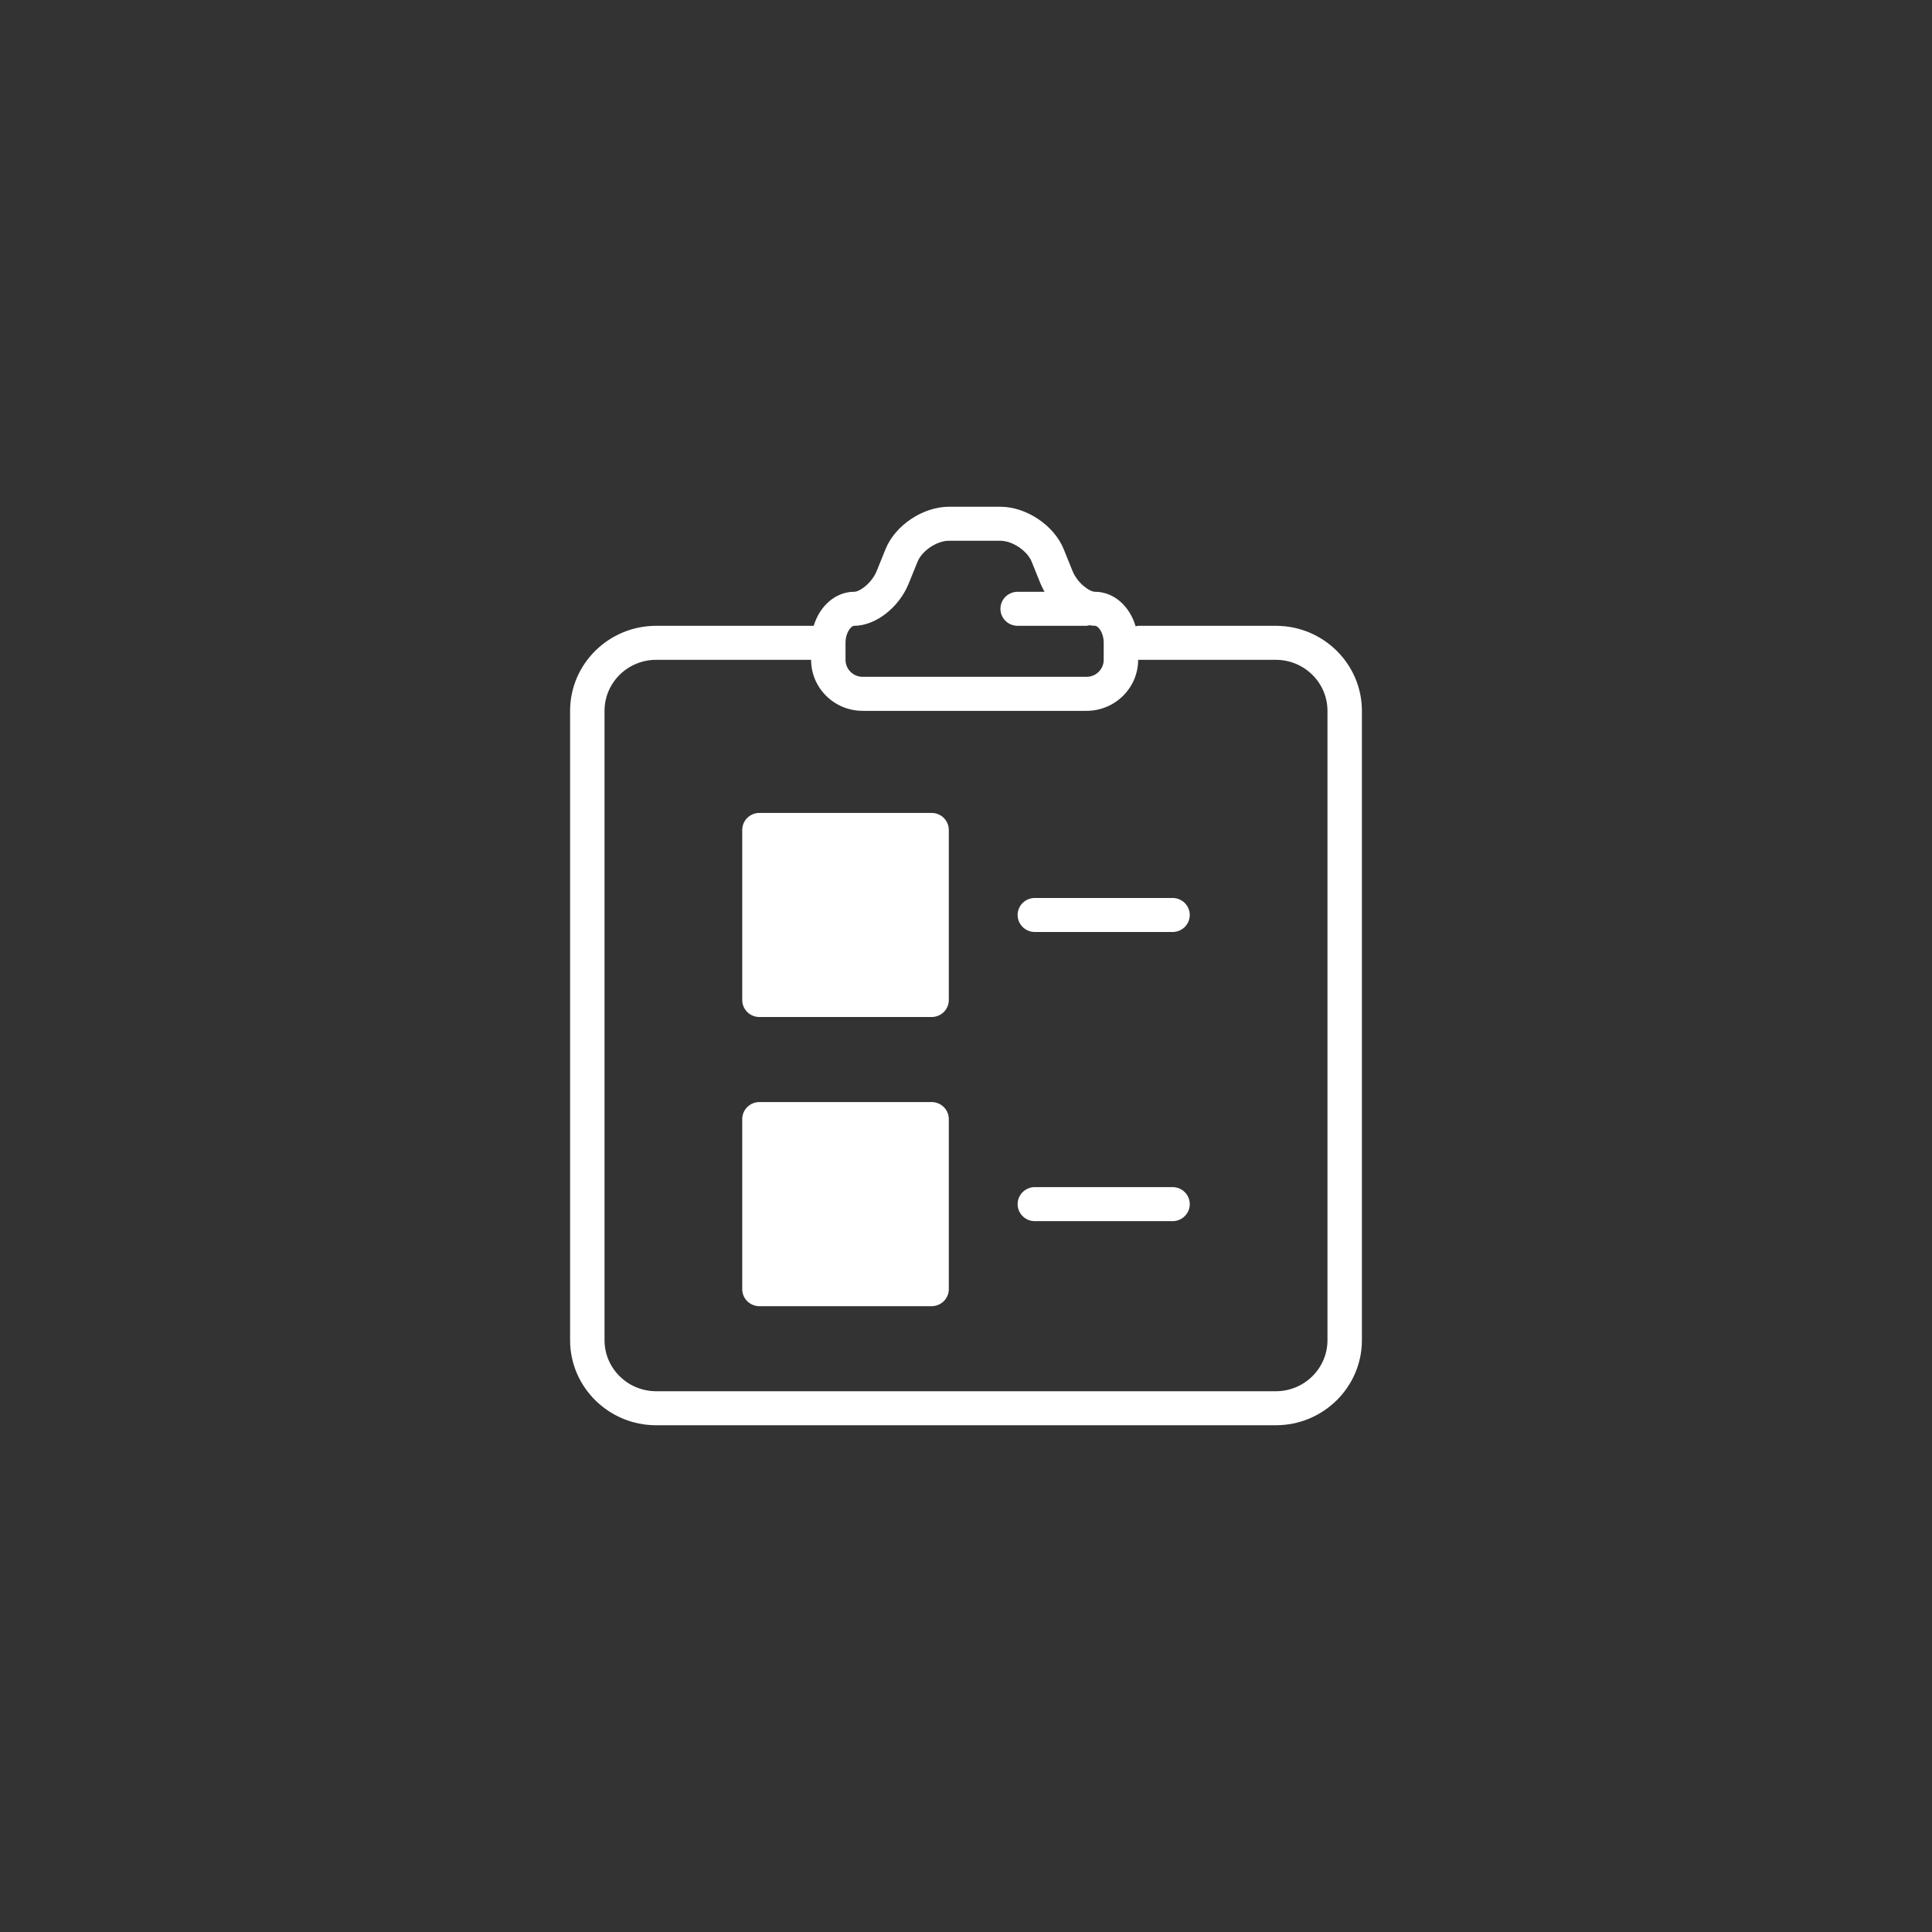
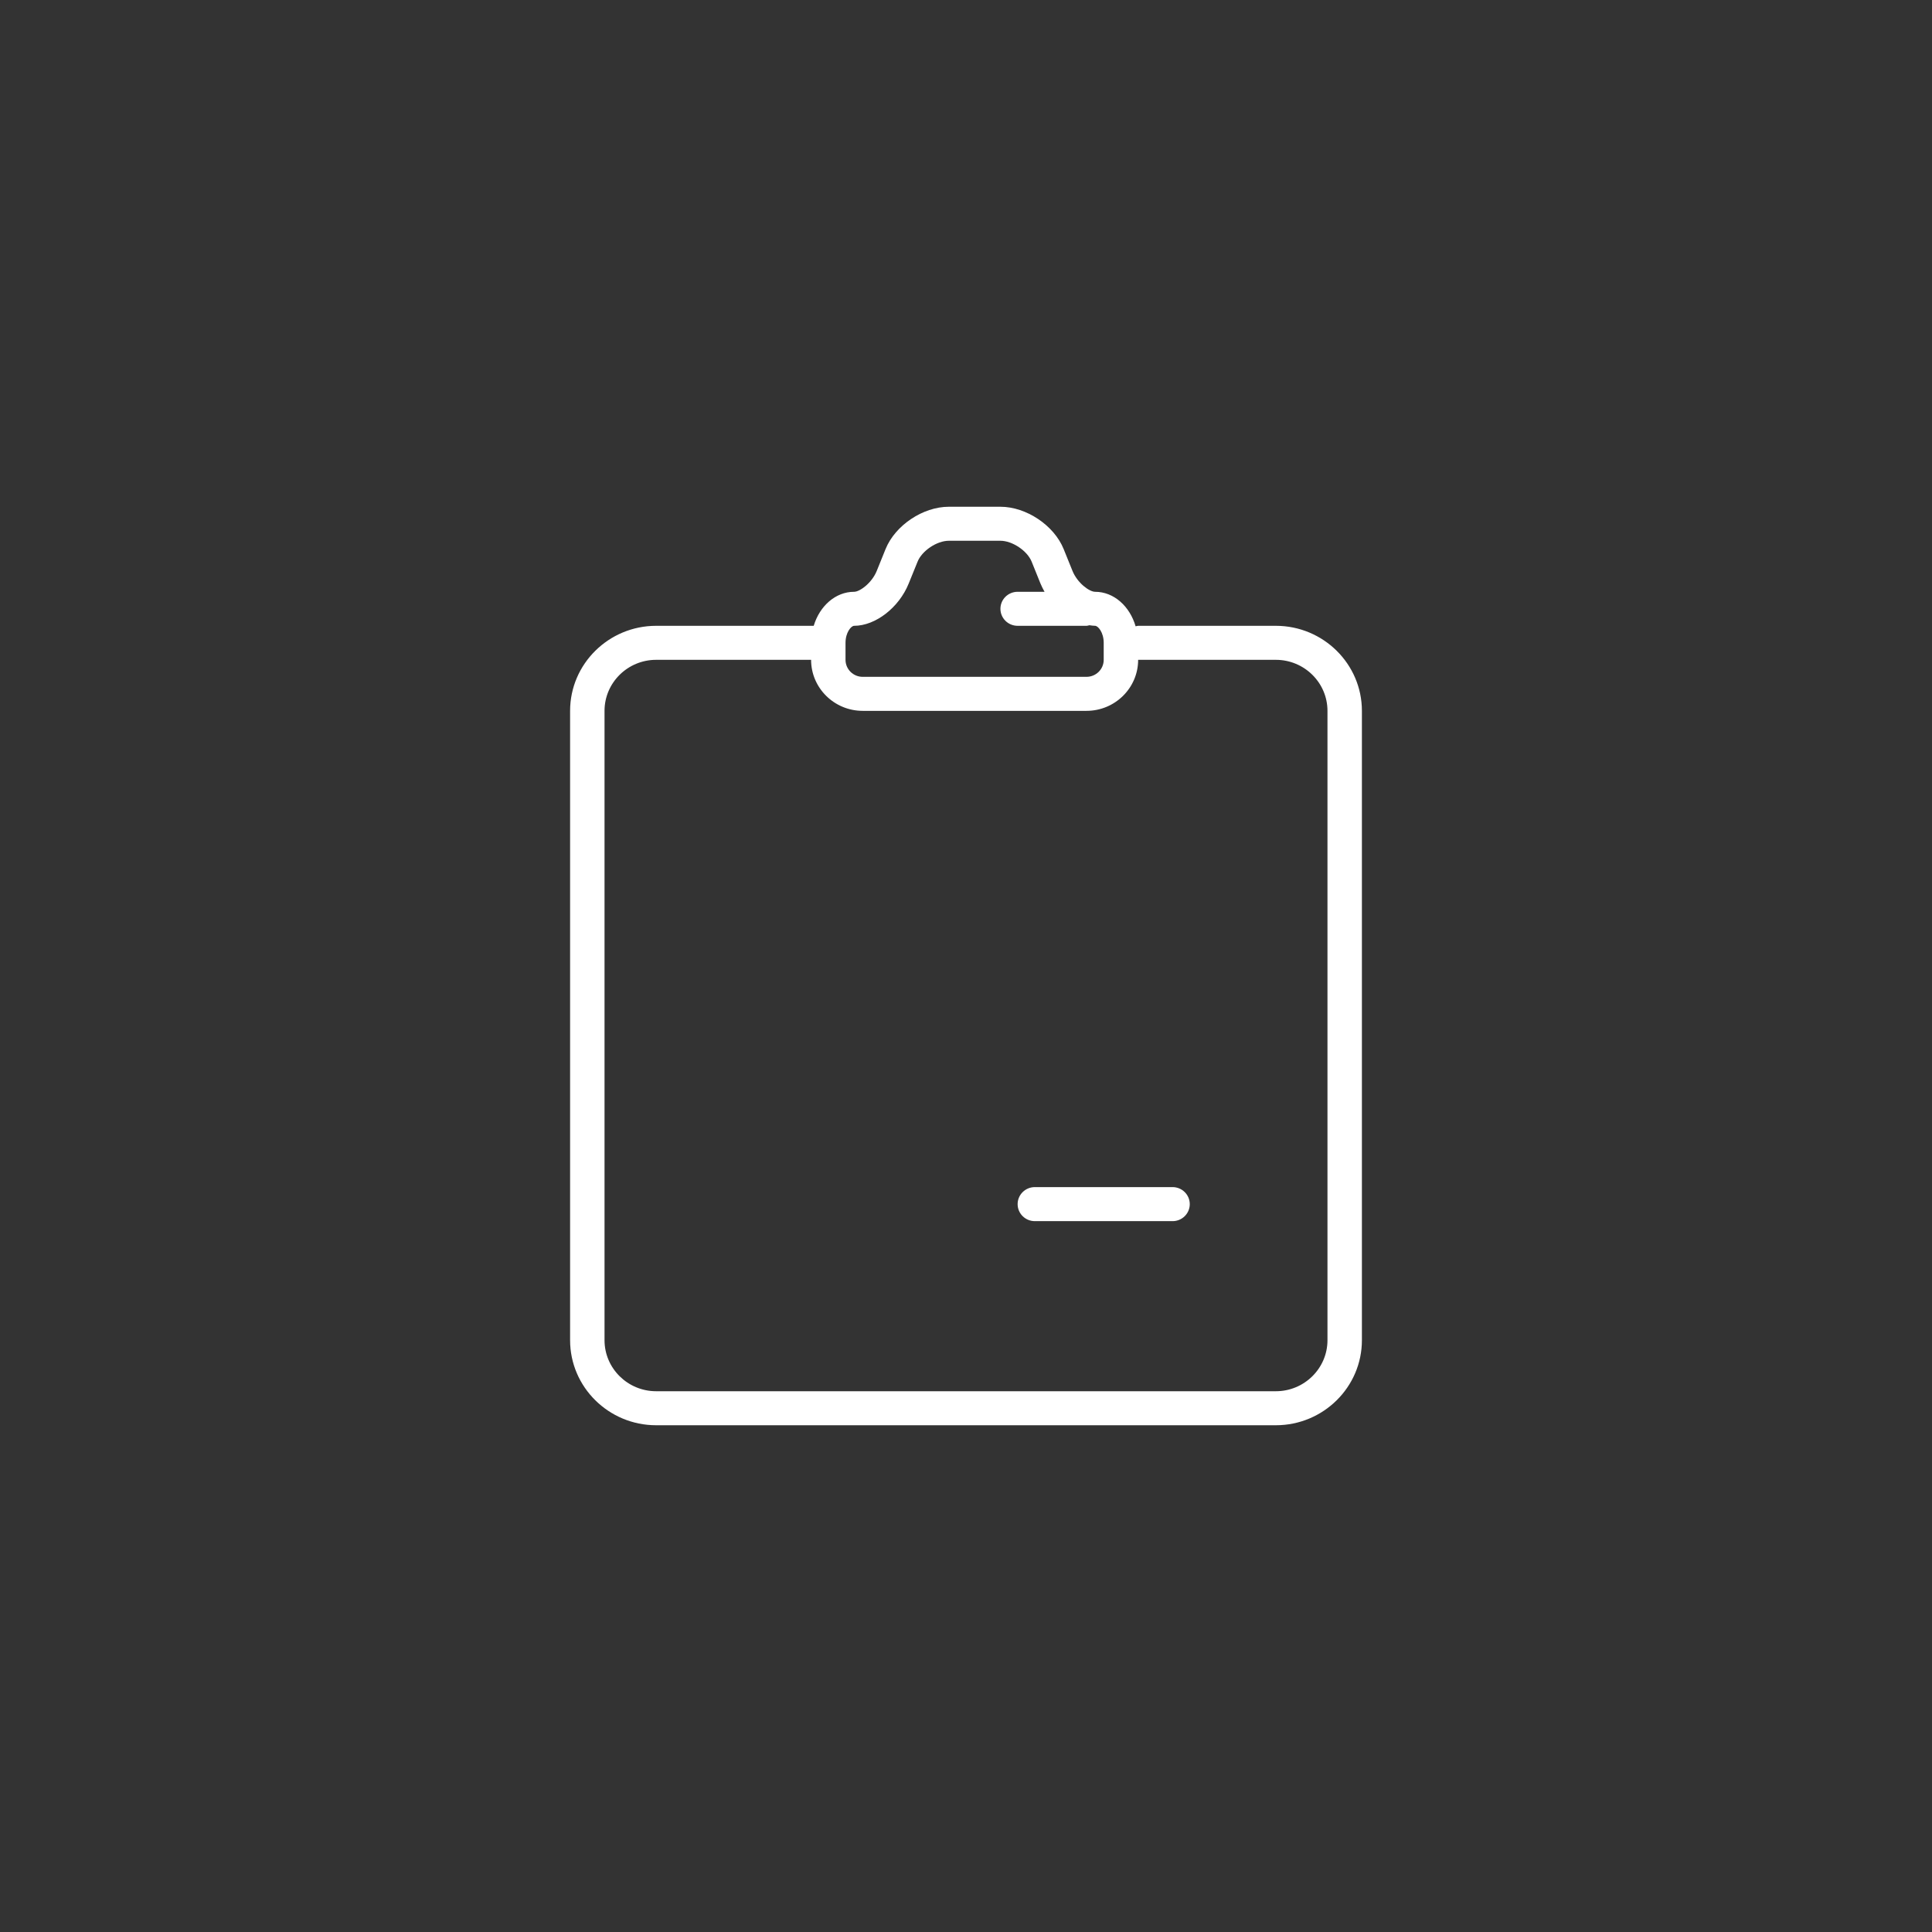
<svg xmlns="http://www.w3.org/2000/svg" xmlns:xlink="http://www.w3.org/1999/xlink" width="61px" height="61px" viewBox="0 0 61 61" version="1.1">
  <rect x="0" y="0" width="61" height="61" fill="#333333" stroke="none" />
  <title>icon-info</title>
  <defs>
    <polygon id="path-1" points="0 29 25 29 25 0 0 0" />
-     <polygon id="path-3" points="0 29 25 29 25 0 0 0" />
-     <polygon id="path-5" points="0 29 25 29 25 0 0 0" />
    <polygon id="path-7" points="0 29 25 29 25 0 0 0" />
  </defs>
  <g id="Page-3" stroke="none" stroke-width="1" fill="none" fill-rule="evenodd">
    <g id="icon-info">
      <g transform="translate(18, 16)">
        <path d="M23.913,26.315 C23.913,27.203 23.182,27.926 22.283,27.926 L2.717,27.926 C1.818,27.926 1.087,27.203 1.087,26.315 L1.087,6.444 C1.087,5.556 1.818,4.833 2.717,4.833 L7.609,4.833 C7.609,5.722 8.34,6.444 9.239,6.444 L16.304,6.444 C17.203,6.444 17.935,5.722 17.935,4.833 L22.283,4.833 C23.182,4.833 23.913,5.556 23.913,6.444 L23.913,26.315 Z M8.967,3.759 C9.641,3.759 10.383,3.186 10.691,2.424 L10.971,1.734 C11.11,1.389 11.58,1.074 11.957,1.074 L13.587,1.074 C13.963,1.074 14.434,1.389 14.573,1.734 L14.852,2.425 C14.889,2.514 14.933,2.601 14.98,2.685 L14.13,2.685 C13.83,2.685 13.587,2.925 13.587,3.222 C13.587,3.519 13.83,3.759 14.13,3.759 L16.304,3.759 C16.337,3.759 16.365,3.746 16.397,3.741 C16.457,3.749 16.517,3.759 16.576,3.759 C16.67,3.759 16.848,3.969 16.848,4.296 L16.848,4.833 C16.848,5.13 16.604,5.37 16.304,5.37 L9.239,5.37 C8.939,5.37 8.696,5.13 8.696,4.833 L8.696,4.296 C8.696,3.969 8.874,3.759 8.967,3.759 Z M22.283,3.759 L17.935,3.759 C17.907,3.759 17.882,3.771 17.855,3.775 C17.672,3.143 17.171,2.685 16.576,2.685 C16.396,2.685 16.017,2.408 15.862,2.025 L15.583,1.335 C15.279,0.586 14.402,0 13.587,0 L11.957,0 C11.141,0 10.265,0.586 9.961,1.335 L9.682,2.025 C9.527,2.408 9.147,2.685 8.967,2.685 C8.378,2.685 7.879,3.136 7.692,3.759 L2.717,3.759 C1.219,3.759 0,4.964 0,6.444 L0,26.315 C0,27.795 1.219,29 2.717,29 L22.283,29 C23.781,29 25,27.795 25,26.315 L25,6.444 C25,4.964 23.781,3.759 22.283,3.759 Z" id="Fill-1" fill="#FFFFFF" fill-rule="nonzero" />
        <g id="Fill-3-Clipped">
          <mask id="mask-2" fill="white">
            <use xlink:href="#path-1" />
          </mask>
          <g id="path-1" />
-           <path d="M6.522,15.037 L10.87,15.037 L10.87,10.741 L6.522,10.741 L6.522,15.037 Z M11.413,9.667 L5.978,9.667 C5.678,9.667 5.435,9.907 5.435,10.204 L5.435,15.574 C5.435,15.871 5.678,16.111 5.978,16.111 L11.413,16.111 C11.714,16.111 11.957,15.871 11.957,15.574 L11.957,10.204 C11.957,9.907 11.714,9.667 11.413,9.667 Z" id="Fill-3" fill="#FFFFFF" fill-rule="nonzero" mask="url(#mask-2)" />
        </g>
        <g id="Fill-5-Clipped">
          <mask id="mask-4" fill="white">
            <use xlink:href="#path-3" />
          </mask>
          <g id="path-1" />
-           <path d="M19.022,12.352 L14.674,12.352 C14.373,12.352 14.13,12.592 14.13,12.889 C14.13,13.186 14.373,13.426 14.674,13.426 L19.022,13.426 C19.322,13.426 19.565,13.186 19.565,12.889 C19.565,12.592 19.322,12.352 19.022,12.352" id="Fill-5" fill="#FFFFFF" fill-rule="nonzero" mask="url(#mask-4)" />
+           <path d="M19.022,12.352 L14.674,12.352 C14.373,12.352 14.13,12.592 14.13,12.889 L19.022,13.426 C19.322,13.426 19.565,13.186 19.565,12.889 C19.565,12.592 19.322,12.352 19.022,12.352" id="Fill-5" fill="#FFFFFF" fill-rule="nonzero" mask="url(#mask-4)" />
        </g>
        <g id="Fill-6-Clipped">
          <mask id="mask-6" fill="white">
            <use xlink:href="#path-5" />
          </mask>
          <g id="path-1" />
          <path d="M6.522,24.167 L10.87,24.167 L10.87,19.87 L6.522,19.87 L6.522,24.167 Z M11.413,18.796 L5.978,18.796 C5.678,18.796 5.435,19.036 5.435,19.333 L5.435,24.704 C5.435,25.001 5.678,25.241 5.978,25.241 L11.413,25.241 C11.714,25.241 11.957,25.001 11.957,24.704 L11.957,19.333 C11.957,19.036 11.714,18.796 11.413,18.796 Z" id="Fill-6" fill="#FFFFFF" fill-rule="nonzero" mask="url(#mask-6)" />
        </g>
        <g id="Fill-7-Clipped">
          <mask id="mask-8" fill="white">
            <use xlink:href="#path-7" />
          </mask>
          <g id="path-1" />
          <path d="M19.022,21.481 L14.674,21.481 C14.373,21.481 14.13,21.722 14.13,22.019 C14.13,22.316 14.373,22.556 14.674,22.556 L19.022,22.556 C19.322,22.556 19.565,22.316 19.565,22.019 C19.565,21.722 19.322,21.481 19.022,21.481" id="Fill-7" fill="#FFFFFF" fill-rule="nonzero" mask="url(#mask-8)" />
        </g>
      </g>
    </g>
  </g>
</svg>